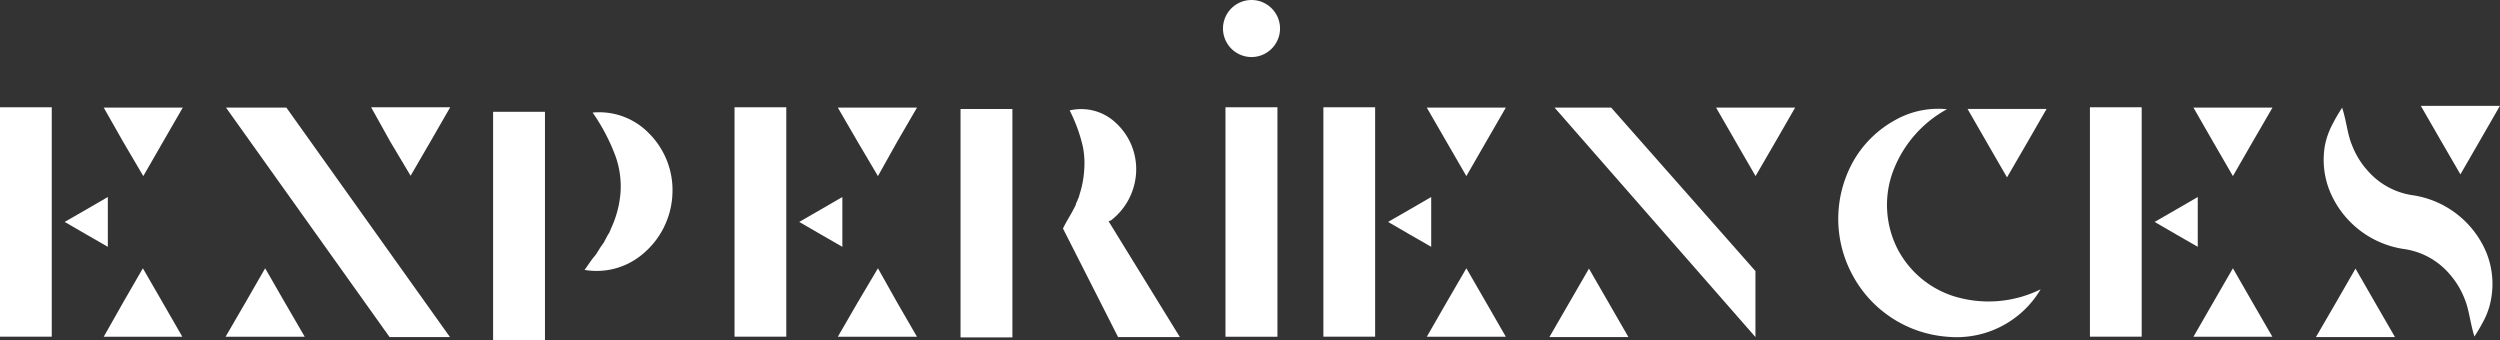
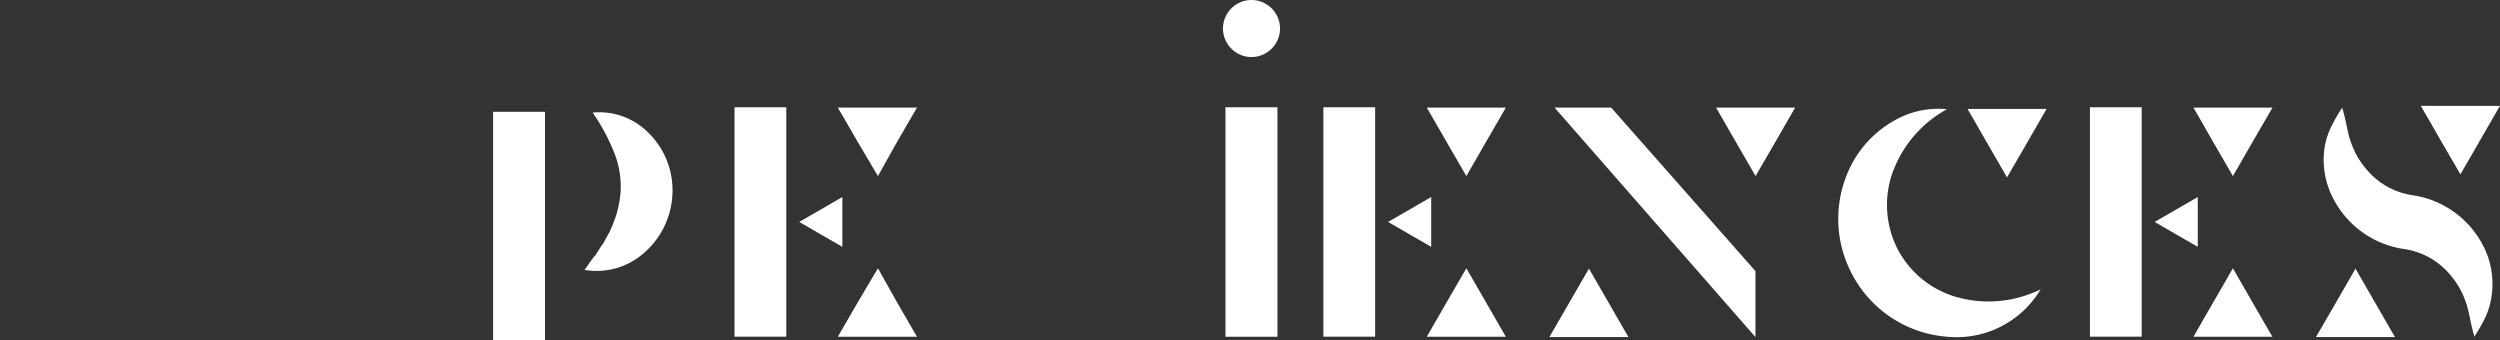
<svg xmlns="http://www.w3.org/2000/svg" id="图层_1" data-name="图层 1" viewBox="0 0 231.85 31.55">
  <rect x="0" y="0" width="231.85" height="31.55" fill="#333333" stroke="none" />
  <defs>
    <style>.cls-1{fill:#fff;}</style>
  </defs>
-   <path class="cls-1" d="M837.58-46.36V-67.63h4.8v21.27Zm8-11.79,2-1.16v4.62l-2-1.15-2-1.16ZM849-64.43,847.2-67.6h7.33l-1.83,3.17-1.83,3.18Zm3.66,14.9,1.83,3.18H847.2L849-49.53l1.83-3.17Z" transform="translate(-837.58 77.58)" />
-   <path class="cls-1" d="M879.31-46.32h-5.6L858.54-67.6h5.6ZM864-49.52l1.84,3.17h-7.34l1.84-3.17,1.83-3.18Zm9.77-14.93L872-67.63h7.33l-1.83,3.18-1.84,3.17Z" transform="translate(-837.58 77.58)" />
  <path class="cls-1" d="M883.31-46V-67.21h4.81V-46Zm16.62-13.38A7.64,7.64,0,0,1,897.16-54a6.61,6.61,0,0,1-5.37,1.45c.29-.38.53-.78.79-1.1s.26-.31.37-.49l.31-.5.32-.45c.08-.17.17-.32.25-.48a4.64,4.64,0,0,1,.26-.44c.07-.15.12-.31.19-.45a9.66,9.66,0,0,0,.85-3.28,8.41,8.41,0,0,0-.45-3.31,18.05,18.05,0,0,0-2.14-4.09,6.42,6.42,0,0,1,5.23,1.93A7.43,7.43,0,0,1,899.93-59.41Z" transform="translate(-837.58 77.58)" />
  <path class="cls-1" d="M905.7-46.36V-67.63h4.8v21.27Zm8-11.79,2-1.16v4.62l-2-1.15-2-1.16Zm3.42-6.28-1.84-3.17h7.34l-1.84,3.17L919-61.25Zm3.66,14.9,1.84,3.18h-7.34l1.84-3.18L919-52.7Z" transform="translate(-837.58 77.58)" />
-   <path class="cls-1" d="M926.66-46.29V-67.47h4.81v21.18Zm13.73-10.77L947-46.32h-5.73l-5.11-10.07c.36-.74.72-1.26,1-1.82l.19-.37c0-.14.1-.26.14-.38s.1-.23.14-.34.06-.24.1-.35a9.13,9.13,0,0,0,.4-2.19A7.82,7.82,0,0,0,938-64a14.57,14.57,0,0,0-1.22-3.34,4.68,4.68,0,0,1,4.32,1.19,5.82,5.82,0,0,1,1.84,4.63,6,6,0,0,1-2.33,4.38Z" transform="translate(-837.58 77.58)" />
  <path class="cls-1" d="M956.29-74.93a2.65,2.65,0,0,1-2.65,2.64A2.65,2.65,0,0,1,951-74.93a2.65,2.65,0,0,1,2.65-2.65A2.65,2.65,0,0,1,956.29-74.93Zm-5.06,28.58V-67.63h4.82v21.28Z" transform="translate(-837.58 77.58)" />
  <path class="cls-1" d="M960.31-46.36V-67.63h4.8v21.27Zm8-11.79,2-1.16v4.62l-2-1.15-2-1.16Zm3.42-6.28-1.83-3.17h7.33l-1.83,3.17-1.83,3.18Zm3.67,14.9,1.83,3.18h-7.33l1.83-3.18,1.84-3.17Z" transform="translate(-837.58 77.58)" />
  <path class="cls-1" d="M988.6-46.32h-7.33l3.67-6.35ZM987-67.6l13.38,15.16v6.12L981.75-67.6Zm17.06,0-1.83,3.18-1.84,3.17-1.83-3.17-1.83-3.18Z" transform="translate(-837.58 77.58)" />
  <path class="cls-1" d="M1026.83-50.75a9.06,9.06,0,0,1-8.65,4.4,10.9,10.9,0,0,1-8.87-5.86,10.92,10.92,0,0,1,.27-10.63,10,10,0,0,1,3.77-3.61,8.11,8.11,0,0,1,4.79-1,10.93,10.93,0,0,0-5.15,6.19,9,9,0,0,0,.58,6.79,8.93,8.93,0,0,0,5.23,4.37A10.92,10.92,0,0,0,1026.83-50.75Zm-4.95-13.55-1.83-3.18h7.33l-1.83,3.18-1.84,3.17Z" transform="translate(-837.58 77.58)" />
  <path class="cls-1" d="M1031.4-46.36V-67.63h4.8v21.27Zm8-11.79,2-1.16v4.62l-2-1.15-2-1.16Zm3.42-6.28L1041-67.6h7.33l-1.84,3.17-1.83,3.18Zm3.66,14.9,1.84,3.18H1041l1.83-3.18,1.83-3.17Z" transform="translate(-837.58 77.58)" />
  <path class="cls-1" d="M1057.86-49.49l1.83,3.17h-7.33l1.84-3.17,1.83-3.18Zm10.3-4.68a7.74,7.74,0,0,1,.46,4.23A6.91,6.91,0,0,1,1068-48a18,18,0,0,1-.94,1.63c-.39-1.23-.5-2.5-.88-3.41a7.66,7.66,0,0,0-1.45-2.41,6.81,6.81,0,0,0-4.17-2.29,8.83,8.83,0,0,1-6.91-5.36,7.74,7.74,0,0,1-.46-4.23,7,7,0,0,1,.66-1.9,15.77,15.77,0,0,1,.94-1.62c.4,1.22.5,2.49.89,3.4a7.55,7.55,0,0,0,1.45,2.41,6.85,6.85,0,0,0,4.16,2.3A8.8,8.8,0,0,1,1068.16-54.17Zm-4.24-10.41-1.83-3.18h7.33l-1.83,3.18-1.83,3.17Z" transform="translate(-837.58 77.58)" />
</svg>